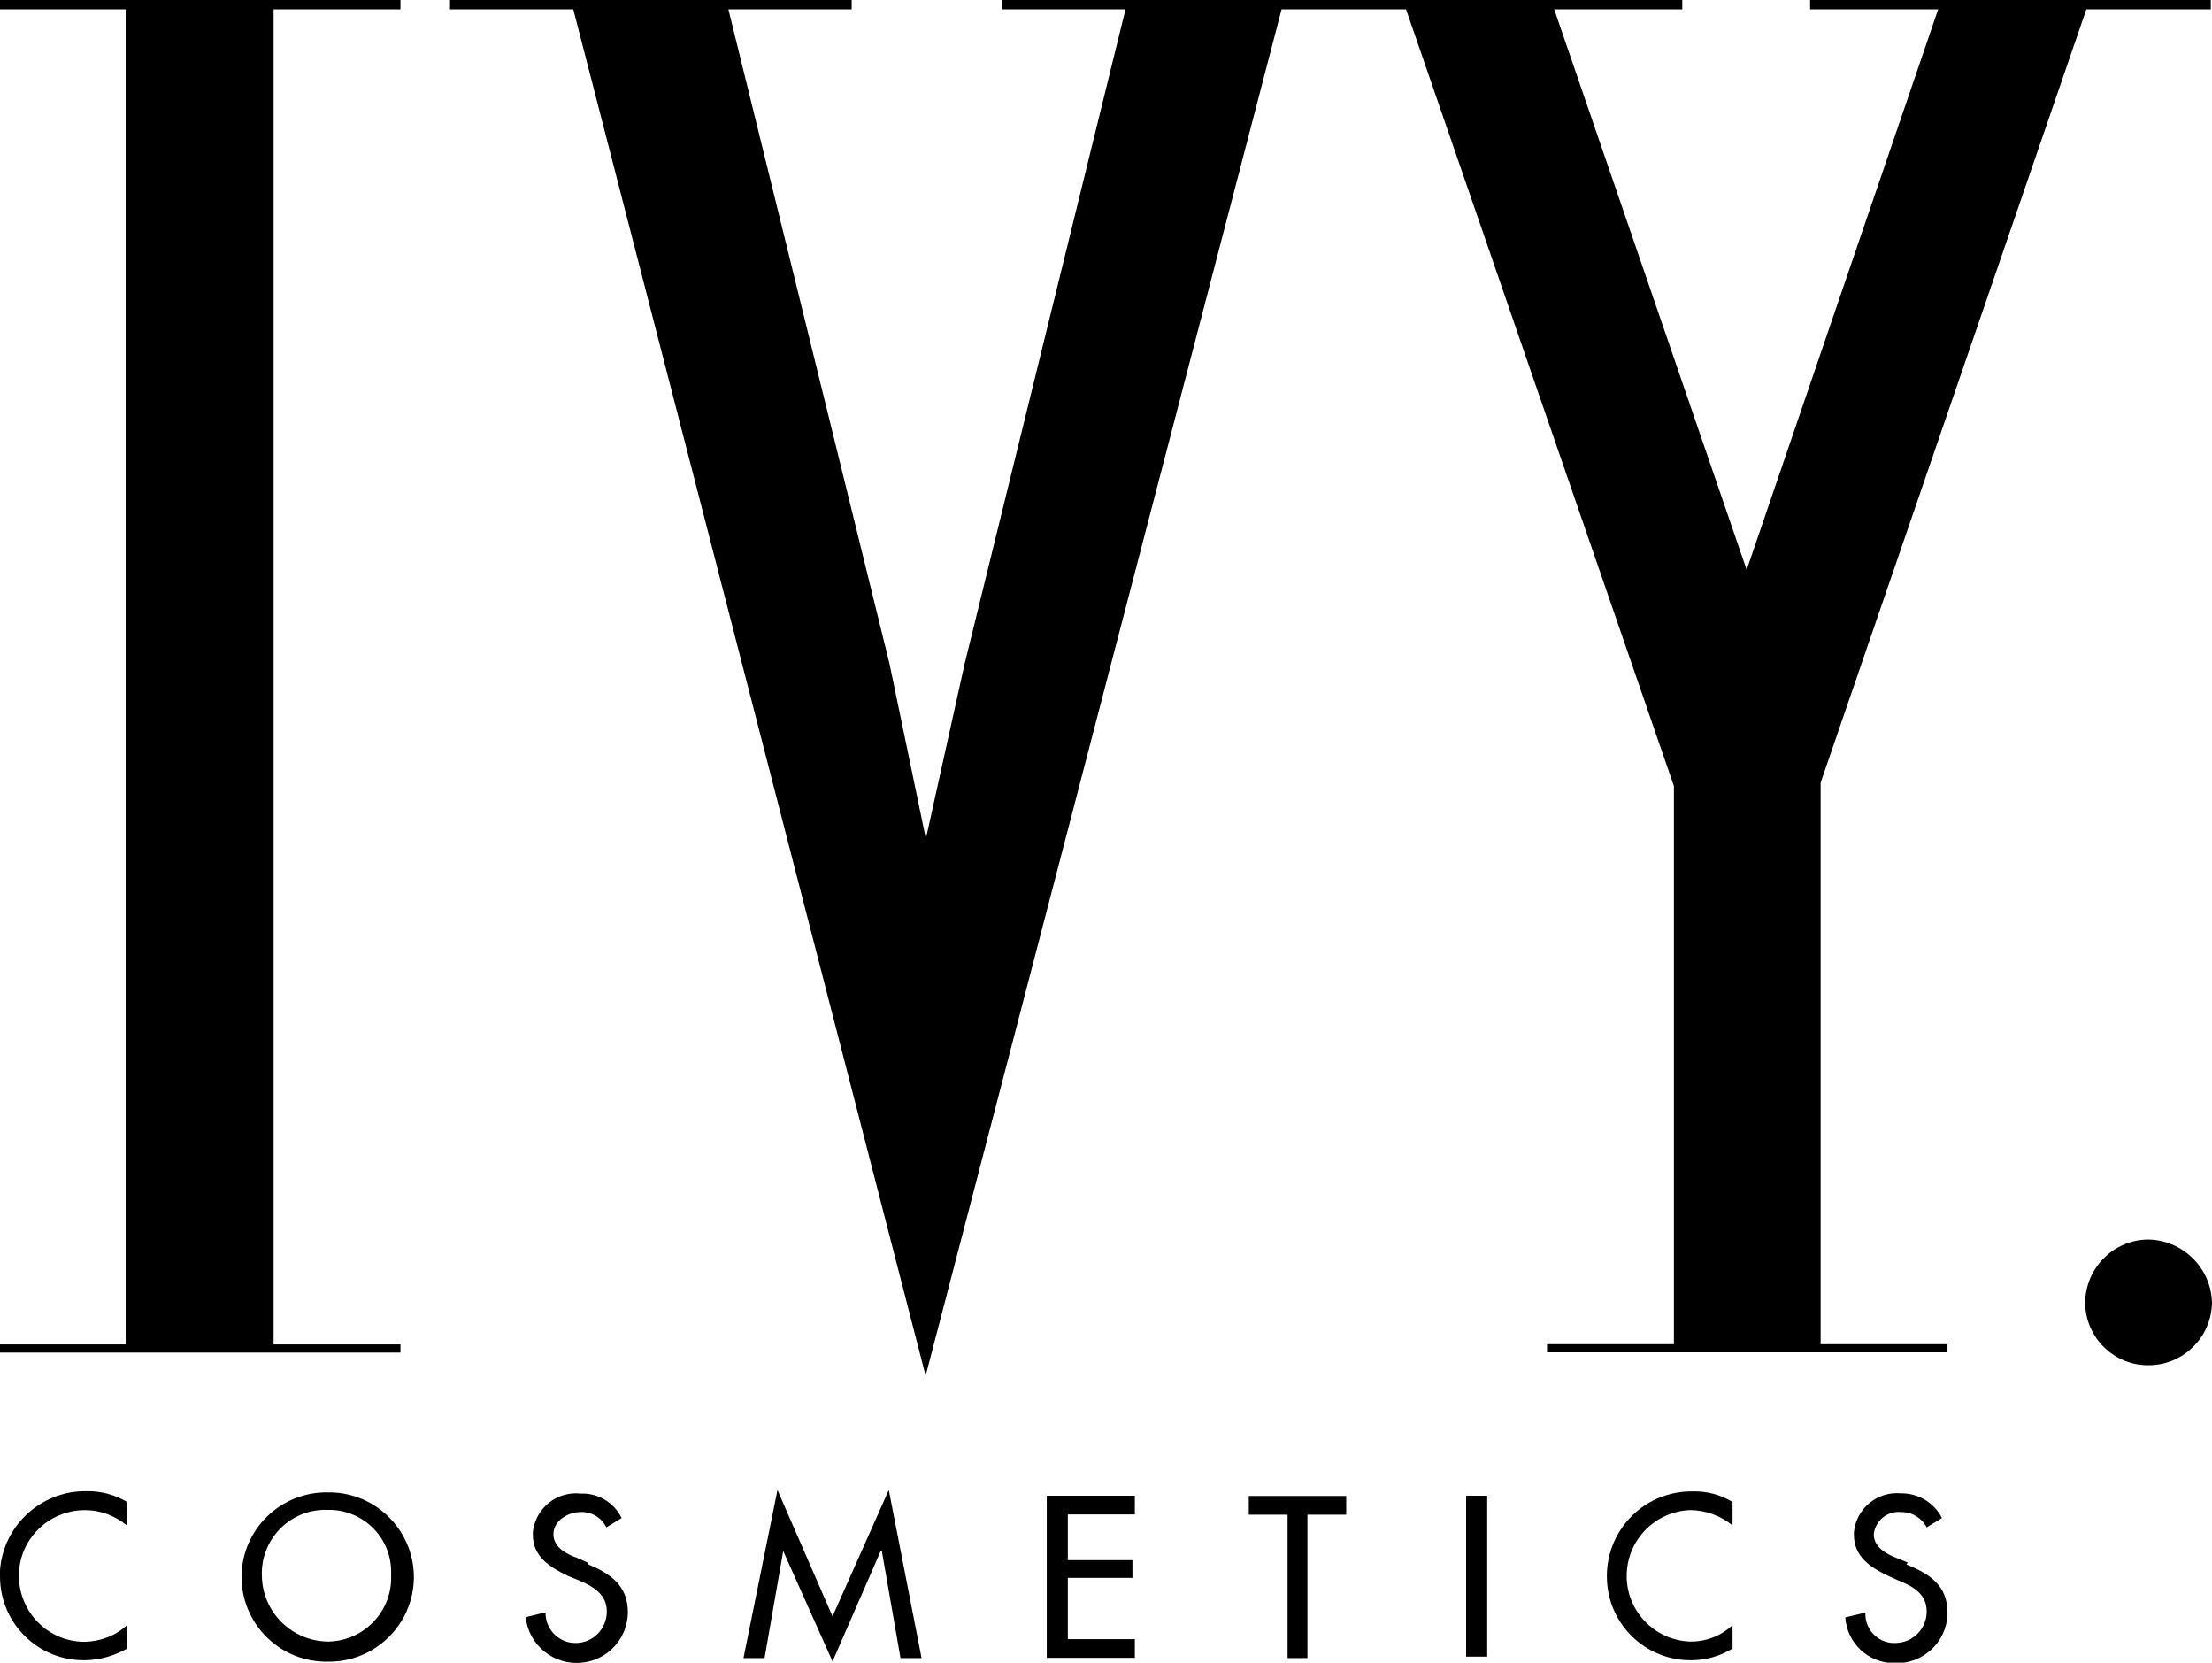
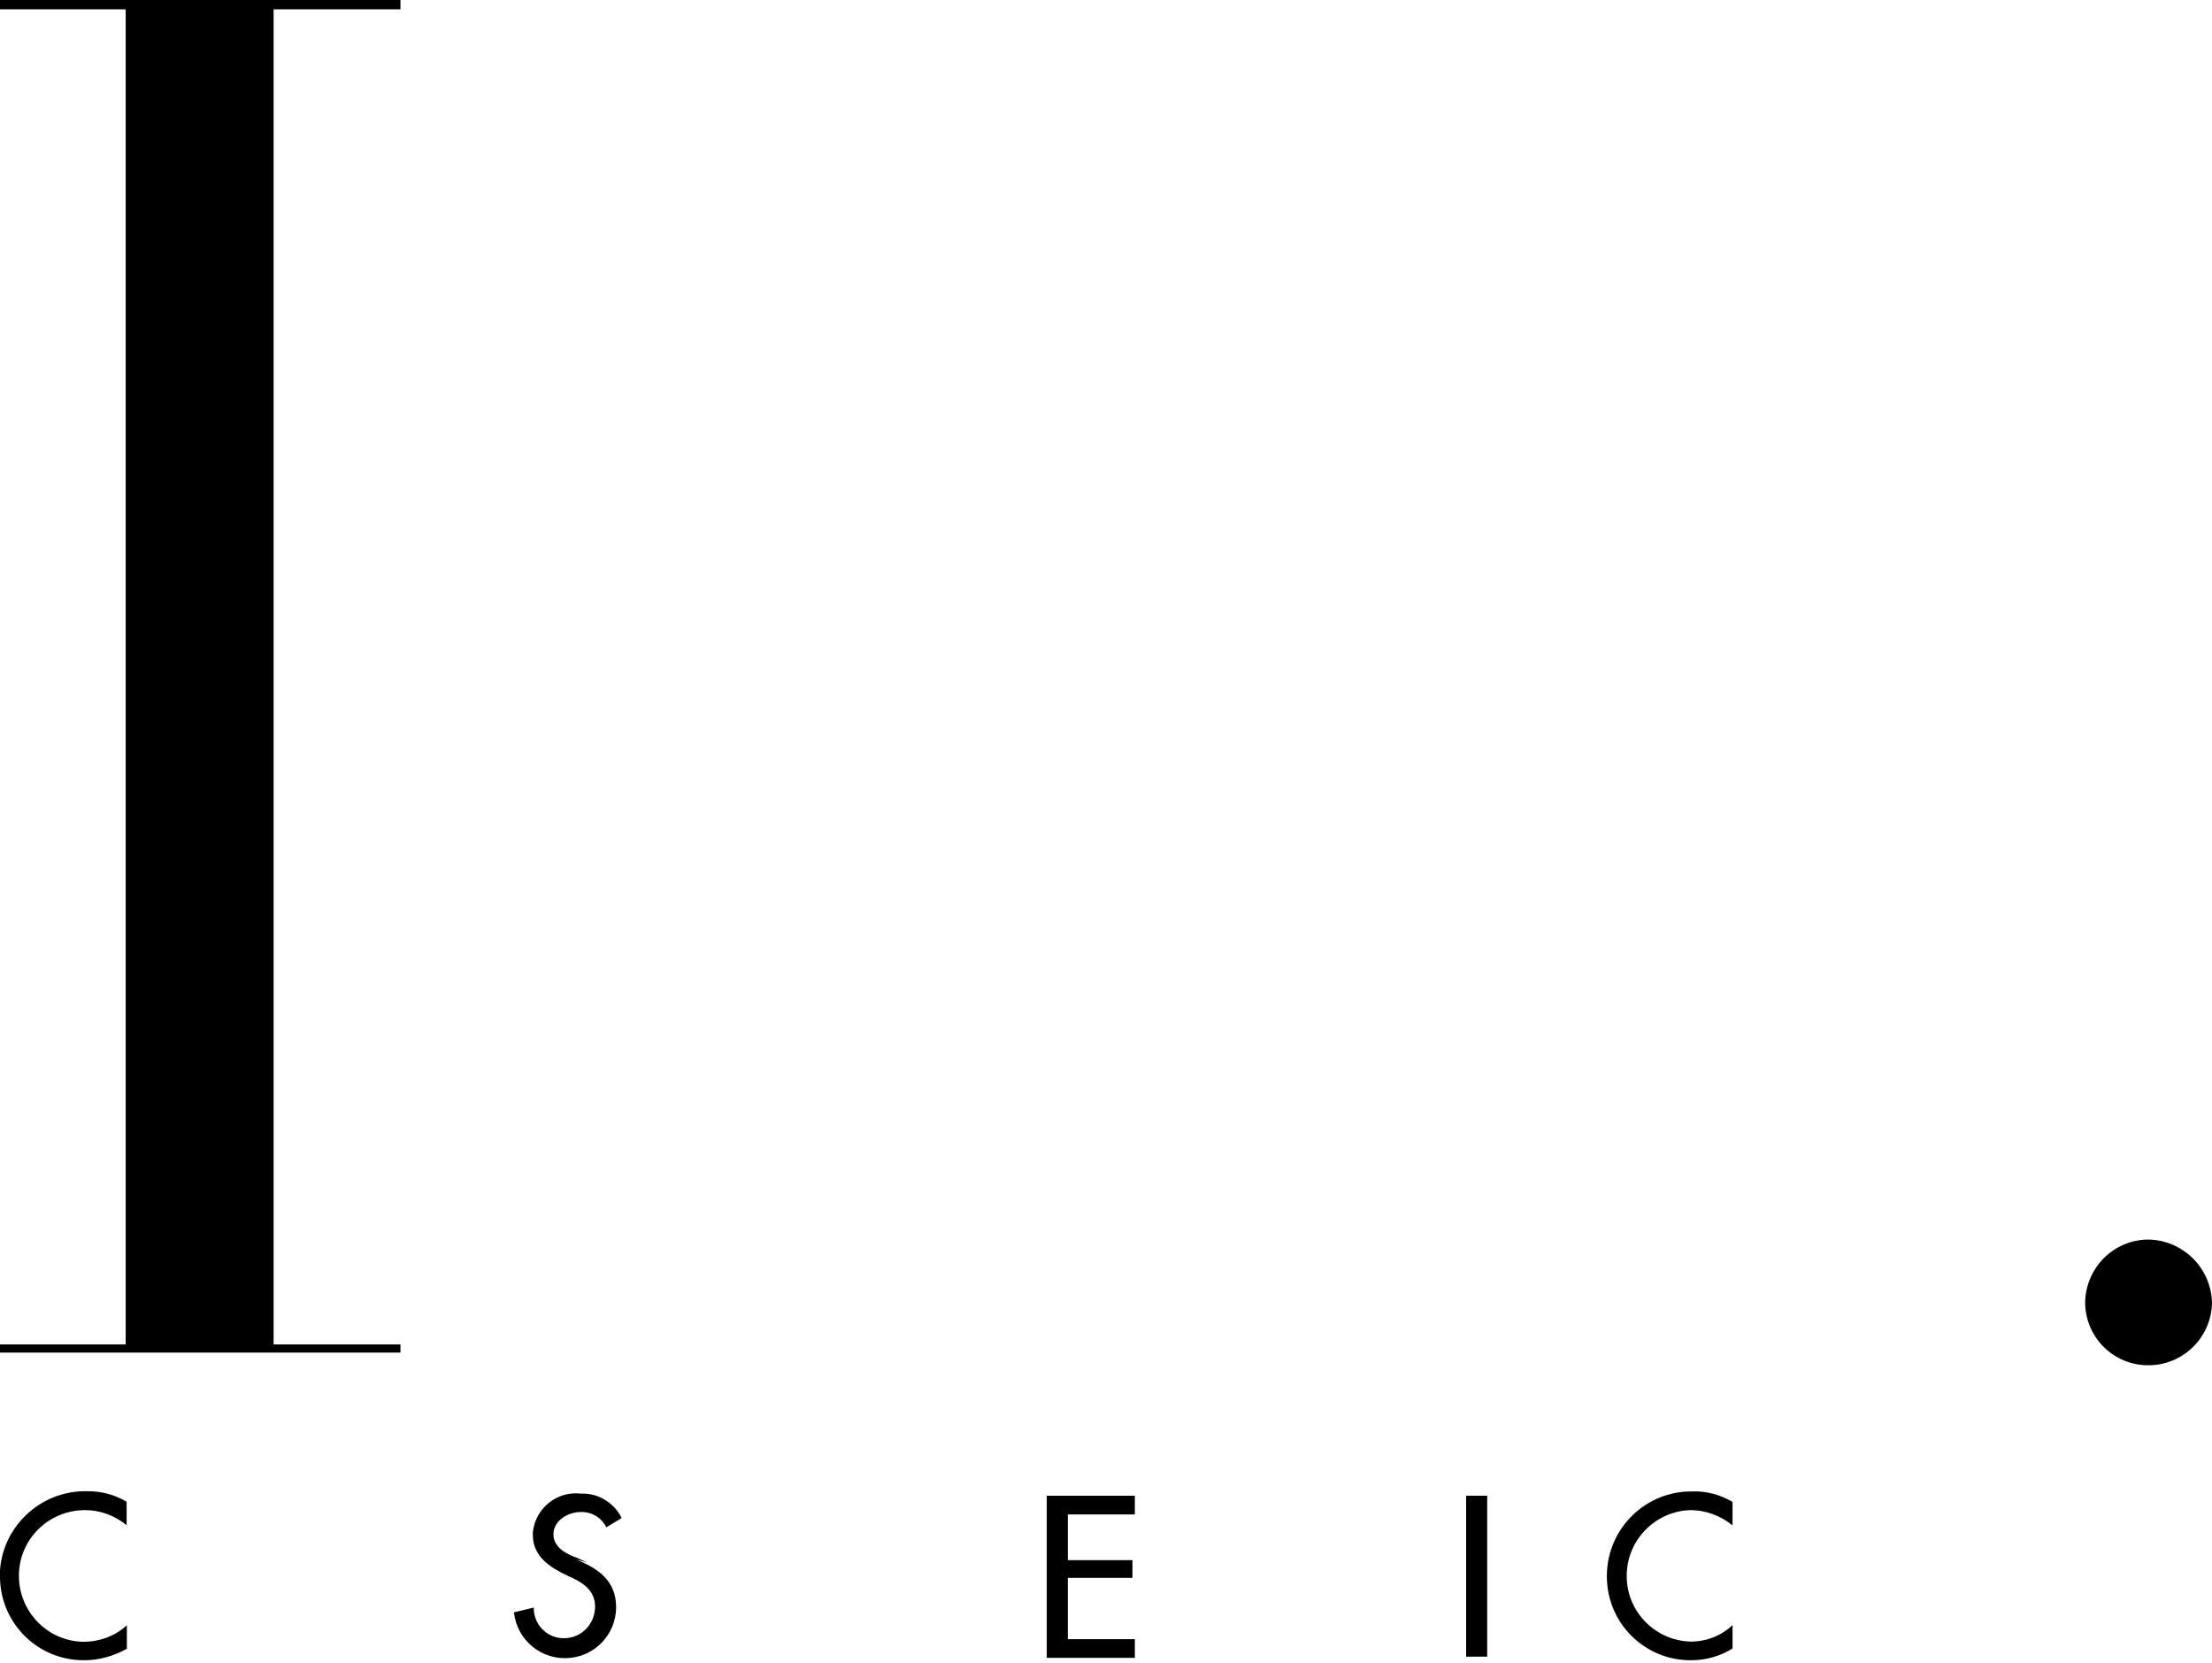
<svg xmlns="http://www.w3.org/2000/svg" id="_レイヤー_2" data-name="レイヤー 2" width="92.41" height="69.44" viewBox="0 0 92.41 69.44">
  <g id="_デザイン" data-name="デザイン">
    <g id="logo">
      <g id="_グループ_1" data-name="グループ 1">
        <path id="_パス_1" data-name="パス 1" d="M0,65.86c.01,1.94,1.59,3.5,3.53,3.48,0,0,0,0,0,0,.62,0,1.23-.18,1.77-.48v-.98c-.48,.44-1.11,.68-1.77,.69-1.52,0-2.74-1.24-2.74-2.76,0-1.52,1.24-2.74,2.76-2.74,.64,0,1.25,.23,1.74,.63v-.98c-.51-.3-1.08-.45-1.67-.44-1.97-.03-3.6,1.54-3.63,3.51,0,0,0,.02,0,.03" />
-         <path id="_パス_2" data-name="パス 2" d="M13.69,62.33c-1.95-.03-3.56,1.52-3.6,3.47-.03,1.95,1.52,3.56,3.47,3.6,.04,0,.08,0,.13,0,1.95,.03,3.56-1.52,3.6-3.47,.03-1.95-1.52-3.56-3.47-3.6-.04,0-.08,0-.13,0Zm0,6.23c-1.51-.02-2.73-1.24-2.75-2.75-.05-1.47,1.09-2.7,2.56-2.75,.06,0,.13,0,.19,0,1.44-.03,2.63,1.11,2.65,2.55,0,.07,0,.13,0,.2,.05,1.47-1.11,2.7-2.58,2.75-.02,0-.04,0-.07,0" />
-         <path id="_パス_3" data-name="パス 3" d="M24.54,65.26l-.44-.2c-.44-.15-.98-.44-.98-.98,0-.59,.64-.93,1.13-.93,.46-.02,.88,.23,1.08,.64l.64-.39c-.32-.65-.99-1.05-1.71-1.02-1-.11-1.89,.61-2,1.61,0,.04,0,.07,0,.11,0,.93,.74,1.37,1.47,1.72l.49,.2c.59,.25,1.13,.59,1.13,1.28,0,.72-.56,1.31-1.28,1.32-.68,.02-1.25-.52-1.28-1.2,0-.03,0-.05,0-.08l-.83,.2c.13,1.18,1.18,2.03,2.36,1.9,1.08-.11,1.9-1.02,1.91-2.1,0-1.13-.74-1.62-1.67-2.01" />
-         <path id="_パス_4" data-name="パス 4" d="M34.79,67.53l-2.31-5.3-1.42,7.02h.88l.78-4.47h0l2.06,4.61,2.01-4.61h.05l.78,4.47h.88l-1.37-7.02-2.36,5.3" />
+         <path id="_パス_3" data-name="パス 3" d="M24.54,65.26l-.44-.2c-.44-.15-.98-.44-.98-.98,0-.59,.64-.93,1.13-.93,.46-.02,.88,.23,1.08,.64l.64-.39c-.32-.65-.99-1.05-1.71-1.02-1-.11-1.89,.61-2,1.61,0,.04,0,.07,0,.11,0,.93,.74,1.37,1.47,1.72c.59,.25,1.13,.59,1.13,1.28,0,.72-.56,1.31-1.28,1.32-.68,.02-1.25-.52-1.28-1.2,0-.03,0-.05,0-.08l-.83,.2c.13,1.18,1.18,2.03,2.36,1.9,1.08-.11,1.9-1.02,1.91-2.1,0-1.13-.74-1.62-1.67-2.01" />
        <path id="_パス_5" data-name="パス 5" d="M43.73,69.24h3.68v-.78h-2.8v-2.56h2.7v-.74h-2.7v-1.91h2.8v-.78h-3.68v6.77" />
-         <path id="_パス_6" data-name="パス 6" d="M52.17,63.26h1.62v5.99h.83v-5.99h1.62v-.78h-4.07v.78" />
        <rect id="_長方形_2" data-name="長方形 2" x="61.25" y="62.47" width=".88" height="6.72" />
        <path id="_パス_7" data-name="パス 7" d="M67.13,65.86c.01,1.94,1.59,3.5,3.53,3.48,0,0,0,0,0,0,.61,0,1.2-.17,1.72-.49v-.98c-.47,.45-1.11,.7-1.77,.69-1.52-.05-2.71-1.33-2.65-2.84,.05-1.44,1.21-2.6,2.65-2.65,.64,0,1.27,.23,1.77,.64v-.98c-.5-.3-1.08-.46-1.67-.44-1.95-.03-3.55,1.53-3.58,3.48,0,.02,0,.04,0,.06" />
-         <path id="_パス_8" data-name="パス 8" d="M79.7,65.26l-.49-.2c-.39-.15-.93-.44-.93-.98,.06-.57,.56-.98,1.13-.93,.45-.01,.87,.24,1.08,.64l.64-.39c-.33-.64-.99-1.04-1.72-1.03-.99-.09-1.87,.64-1.96,1.63,0,.03,0,.06,0,.09,0,.93,.69,1.37,1.42,1.72l.44,.2c.64,.25,1.18,.59,1.18,1.28,.01,.72-.56,1.31-1.28,1.33-.67,.04-1.24-.47-1.28-1.14,0-.04,0-.09,0-.13l-.84,.2c.07,1.08,.97,1.92,2.06,1.91,1.17,.05,2.16-.86,2.21-2.02,0-.03,0-.06,0-.09,0-1.13-.74-1.62-1.72-2.01" />
        <path id="_パス_9" data-name="パス 9" d="M89.76,51.77c-1.46,0-2.64,1.19-2.65,2.65,.02,1.45,1.2,2.61,2.65,2.6,1.44,0,2.62-1.16,2.65-2.6-.03-1.45-1.2-2.62-2.65-2.65" />
        <path id="_パス_10" data-name="パス 10" d="M16.73,56.15h-5.3V.39h5.3v-.39H0V.39H5.25V56.15H0v.34H16.73v-.34" />
-         <path id="_パス_11" data-name="パス 11" d="M75.62,0V.39h5.35l-8,23.41L64.93,.39h5.35v-.39h-28.41V.39h5.15l-6.72,27.33-1.62,7.31-1.52-7.31L30.43,.39h5.15v-.39H18.8V.39h5.15l14.72,57.07L53.54,.39h5.2l11.19,32.44v23.31h-5.3v.34h16.73v-.34h-5.3v-23.45L87.16,.39h5.2v-.39h-16.73" />
      </g>
    </g>
  </g>
</svg>